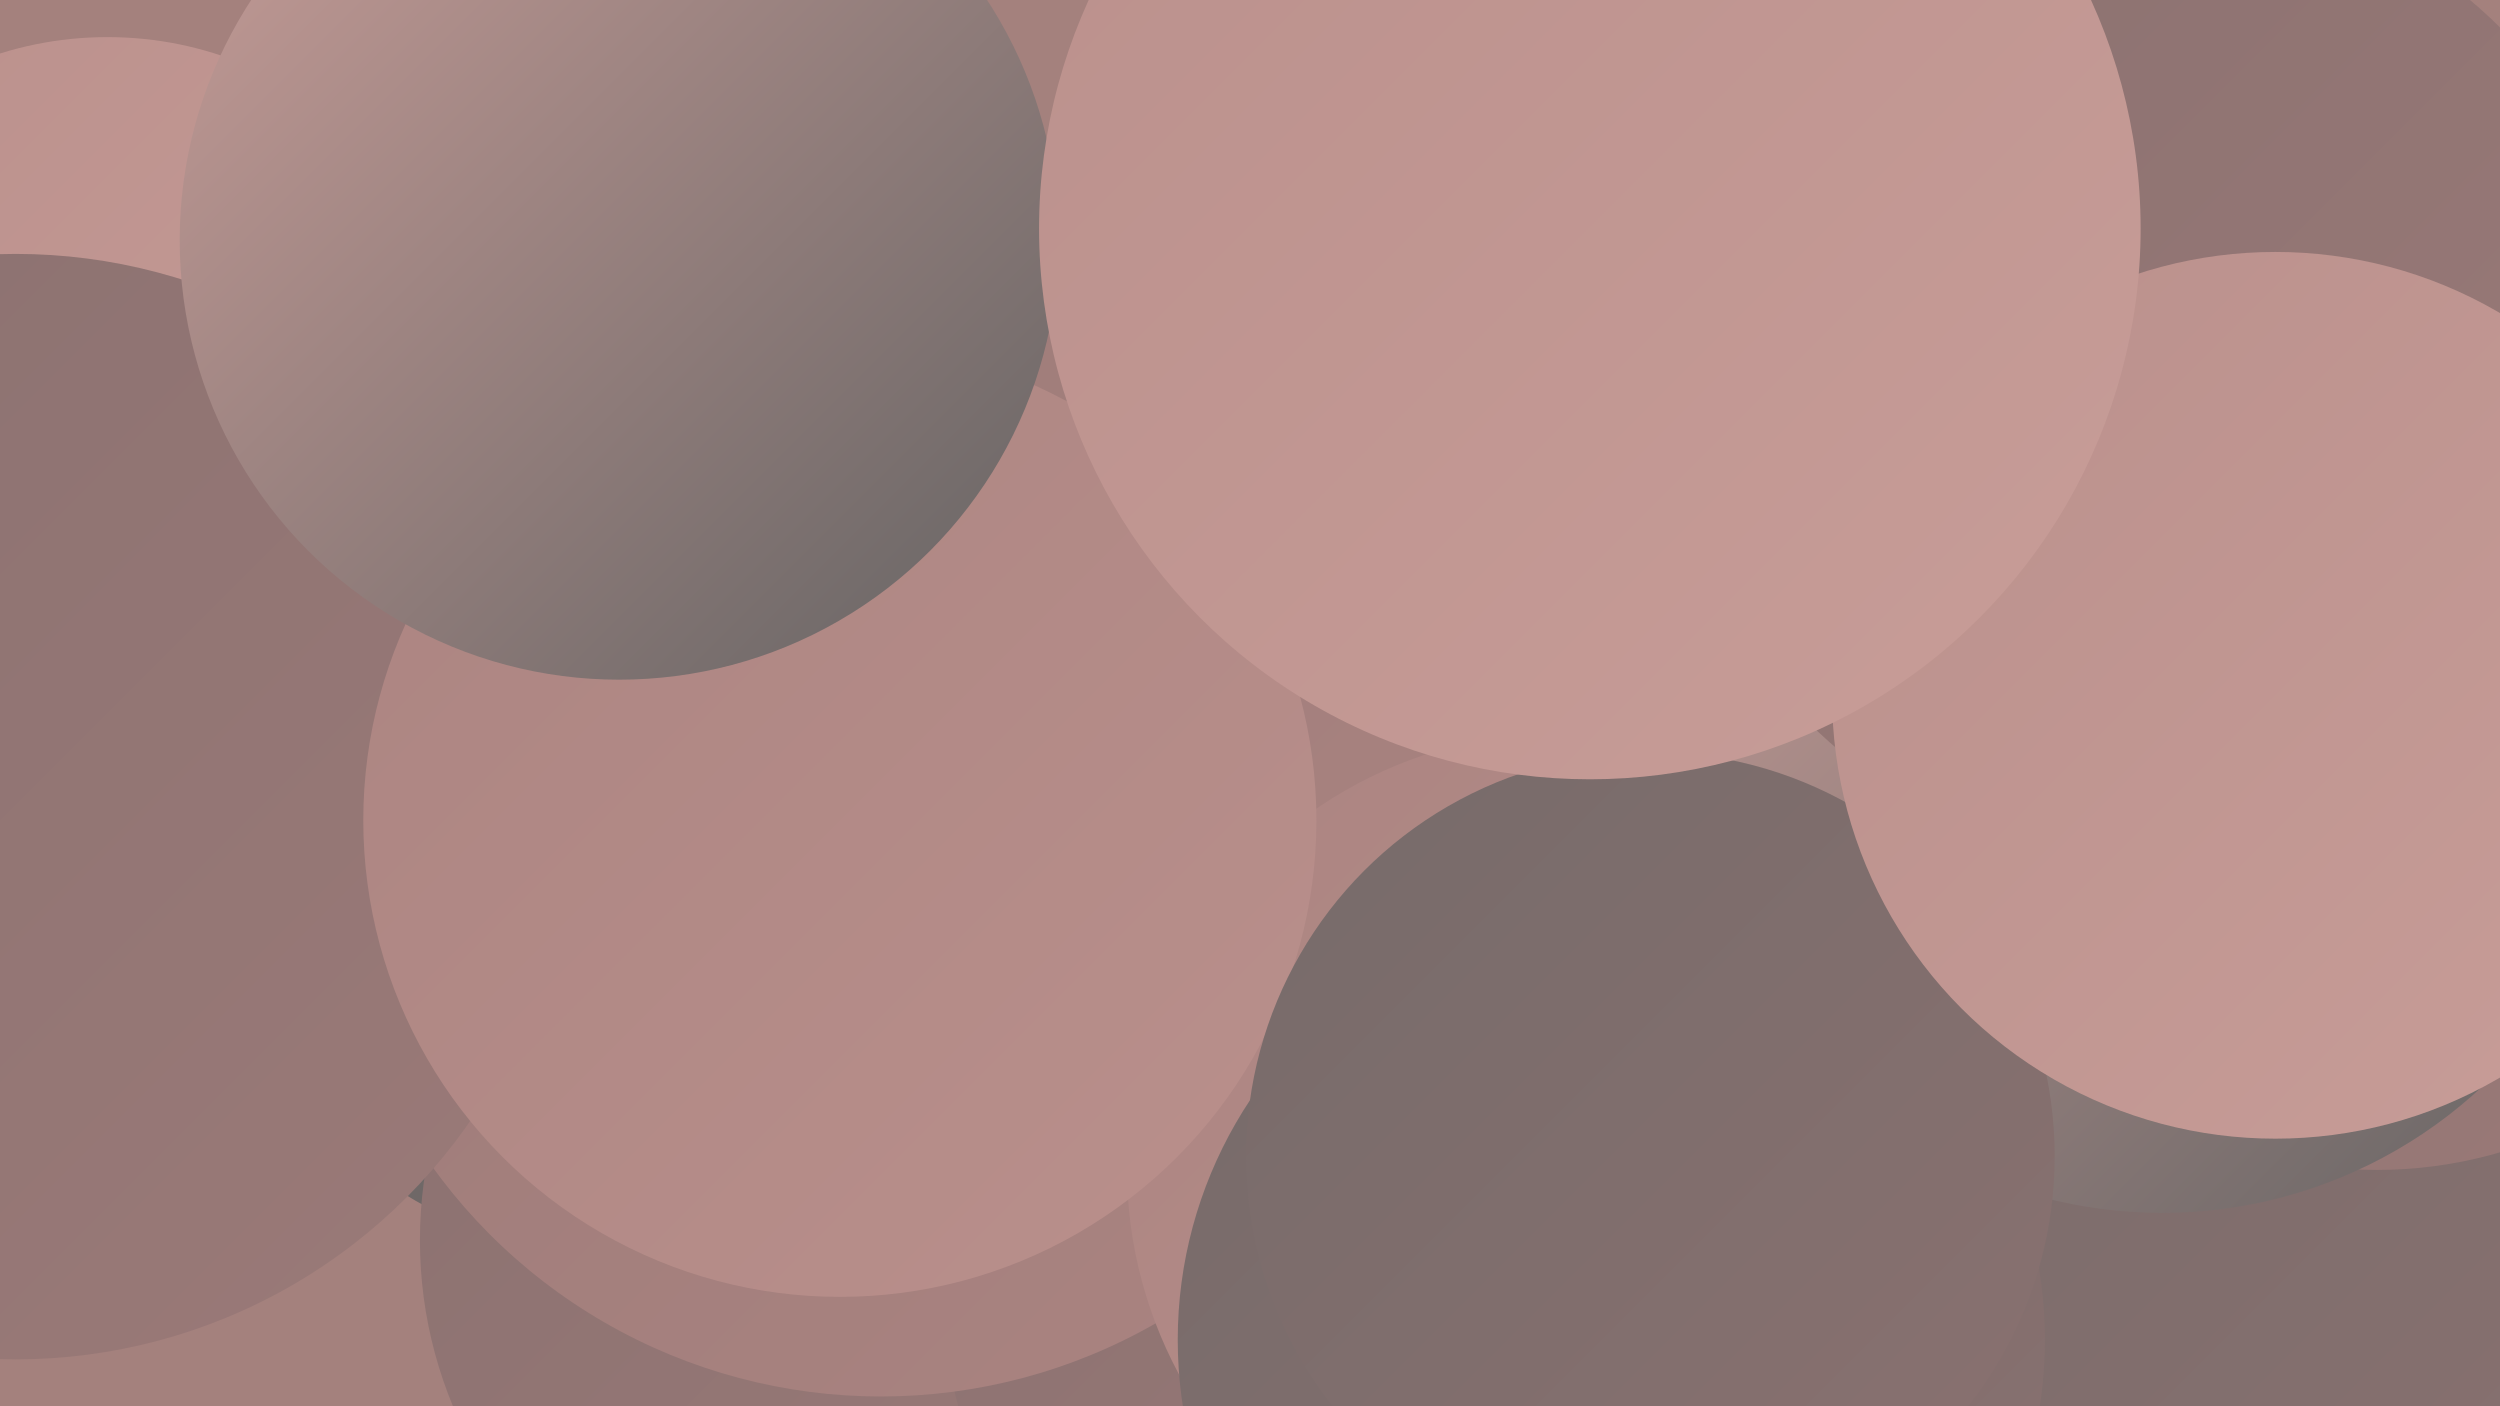
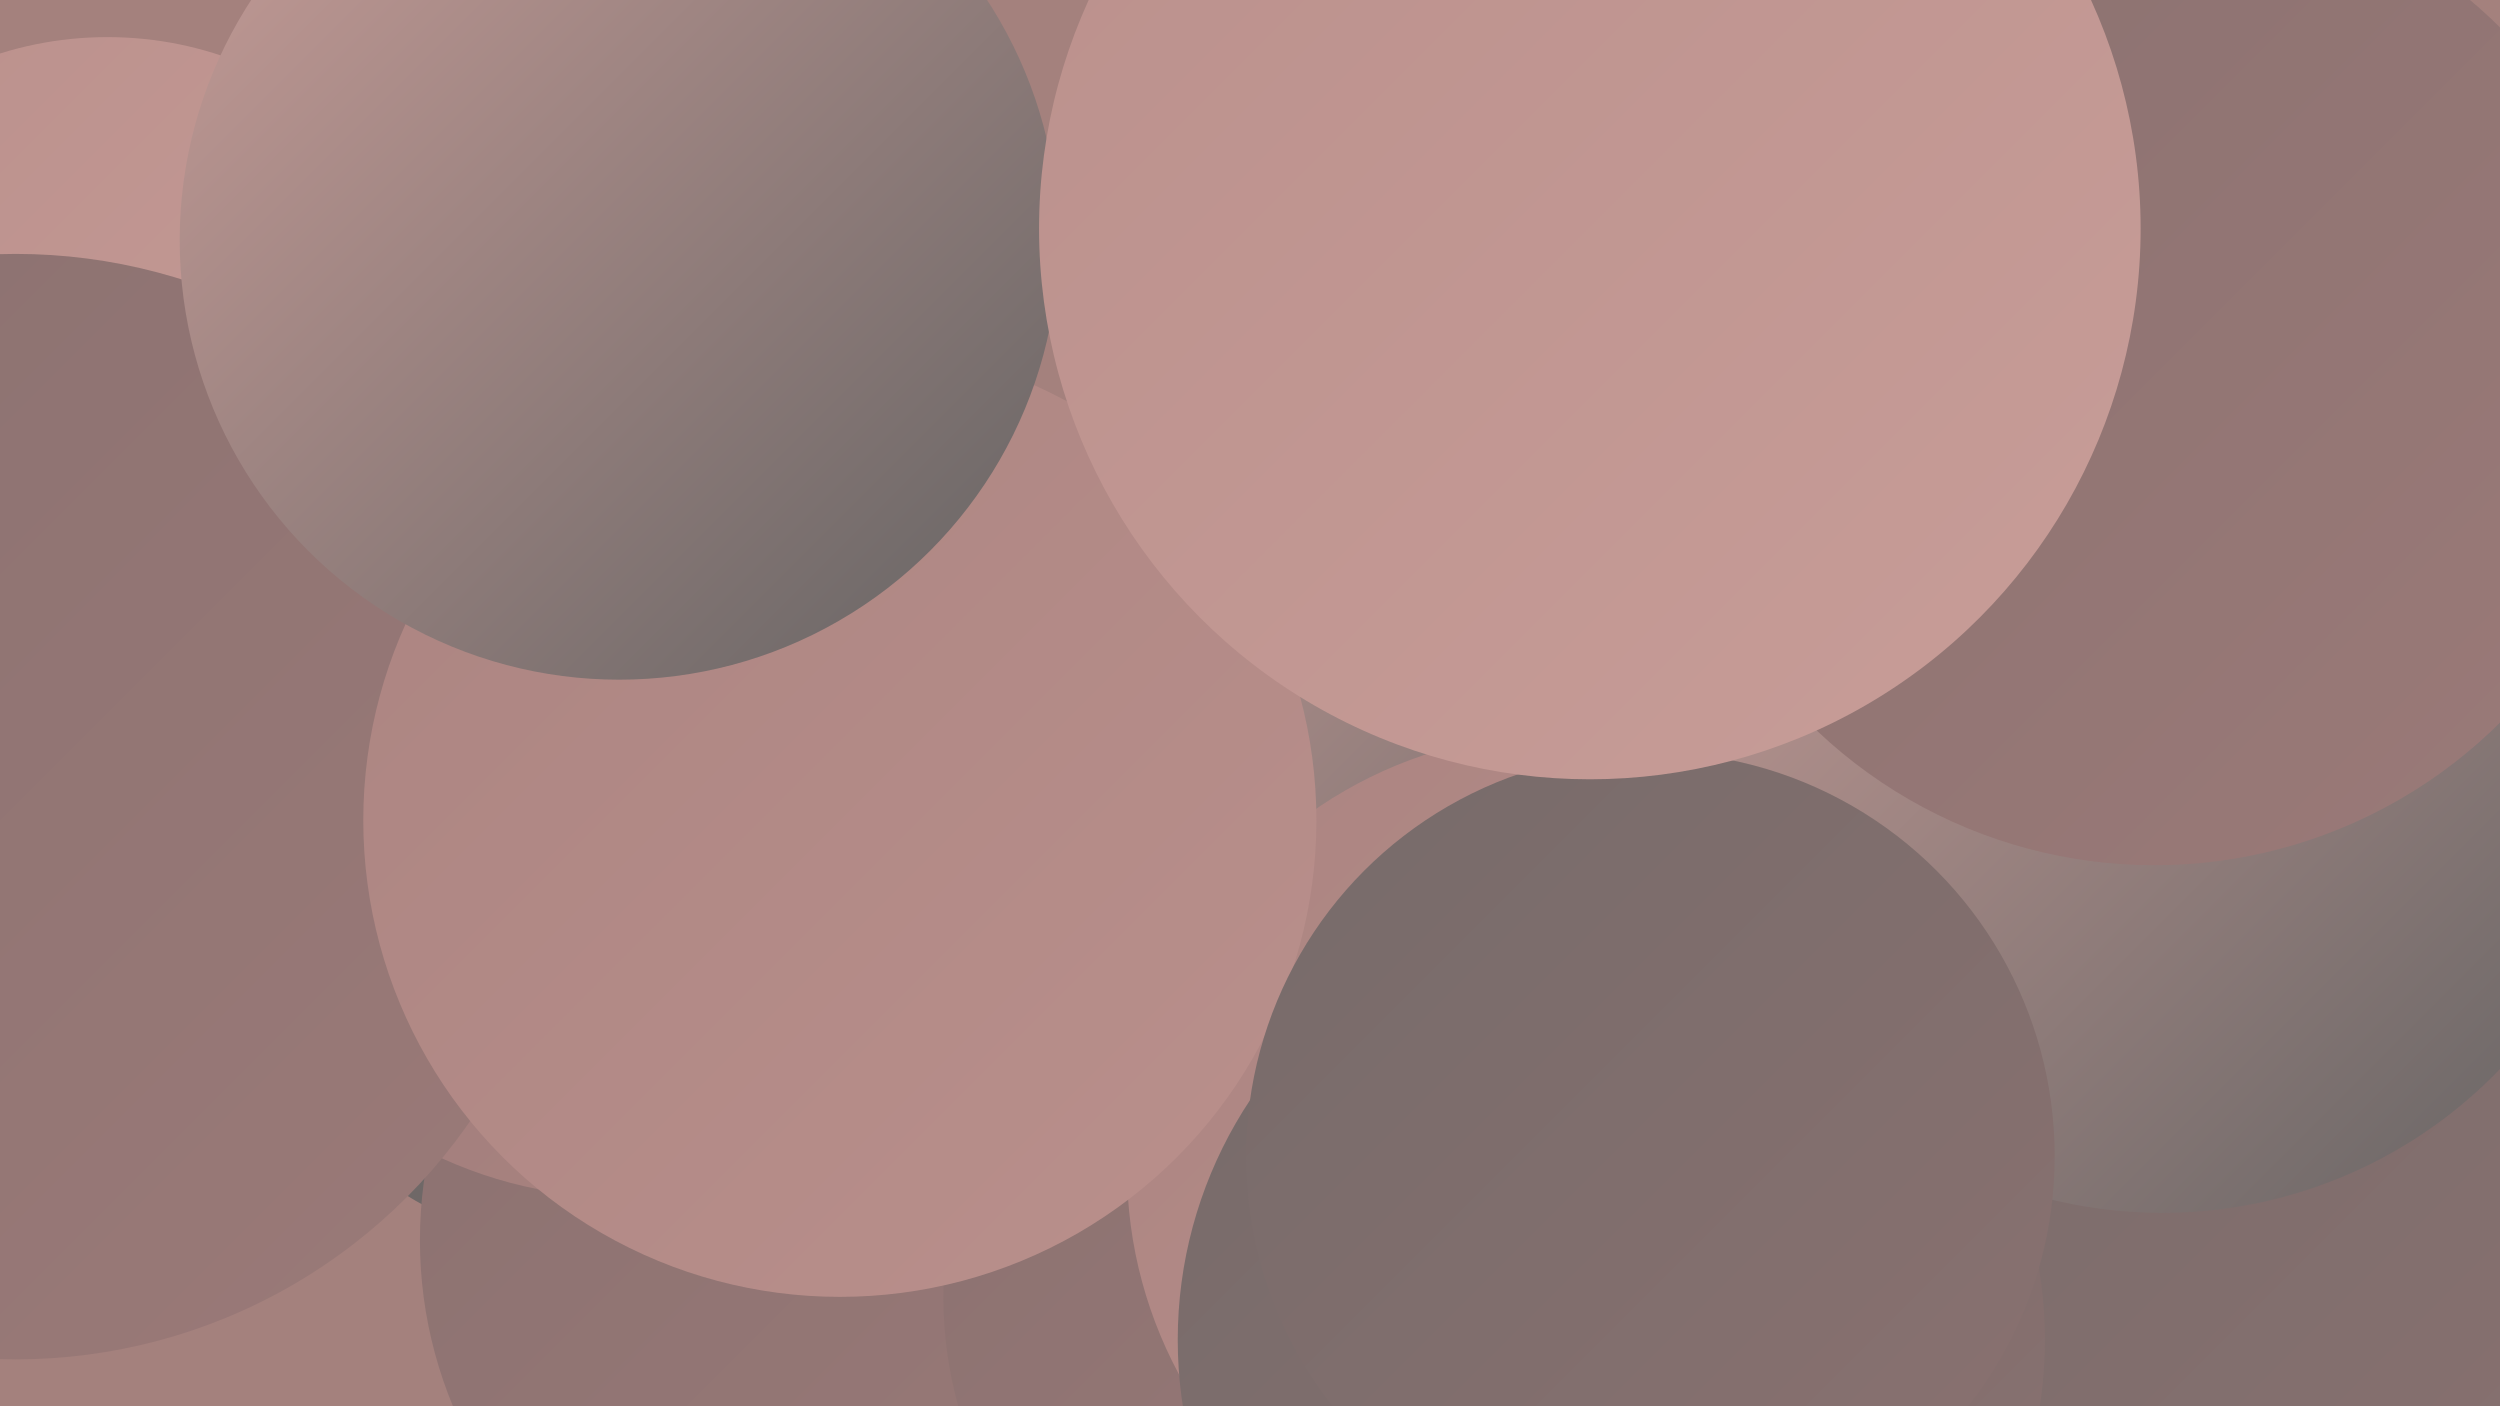
<svg xmlns="http://www.w3.org/2000/svg" width="1280" height="720">
  <defs>
    <linearGradient id="grad0" x1="0%" y1="0%" x2="100%" y2="100%">
      <stop offset="0%" style="stop-color:#646363;stop-opacity:1" />
      <stop offset="100%" style="stop-color:#766b6a;stop-opacity:1" />
    </linearGradient>
    <linearGradient id="grad1" x1="0%" y1="0%" x2="100%" y2="100%">
      <stop offset="0%" style="stop-color:#766b6a;stop-opacity:1" />
      <stop offset="100%" style="stop-color:#8a7170;stop-opacity:1" />
    </linearGradient>
    <linearGradient id="grad2" x1="0%" y1="0%" x2="100%" y2="100%">
      <stop offset="0%" style="stop-color:#8a7170;stop-opacity:1" />
      <stop offset="100%" style="stop-color:#9b7a78;stop-opacity:1" />
    </linearGradient>
    <linearGradient id="grad3" x1="0%" y1="0%" x2="100%" y2="100%">
      <stop offset="0%" style="stop-color:#9b7a78;stop-opacity:1" />
      <stop offset="100%" style="stop-color:#ab8481;stop-opacity:1" />
    </linearGradient>
    <linearGradient id="grad4" x1="0%" y1="0%" x2="100%" y2="100%">
      <stop offset="0%" style="stop-color:#ab8481;stop-opacity:1" />
      <stop offset="100%" style="stop-color:#ba908c;stop-opacity:1" />
    </linearGradient>
    <linearGradient id="grad5" x1="0%" y1="0%" x2="100%" y2="100%">
      <stop offset="0%" style="stop-color:#ba908c;stop-opacity:1" />
      <stop offset="100%" style="stop-color:#c89d98;stop-opacity:1" />
    </linearGradient>
    <linearGradient id="grad6" x1="0%" y1="0%" x2="100%" y2="100%">
      <stop offset="0%" style="stop-color:#c89d98;stop-opacity:1" />
      <stop offset="100%" style="stop-color:#646363;stop-opacity:1" />
    </linearGradient>
  </defs>
  <rect width="1280" height="720" fill="#a4817d" />
  <circle cx="55" cy="202" r="183" fill="url(#grad5)" />
  <circle cx="329" cy="414" r="232" fill="url(#grad0)" />
  <circle cx="437" cy="635" r="222" fill="url(#grad2)" />
  <circle cx="318" cy="392" r="221" fill="url(#grad3)" />
  <circle cx="803" cy="297" r="212" fill="url(#grad6)" />
  <circle cx="692" cy="664" r="209" fill="url(#grad2)" />
-   <circle cx="451" cy="432" r="283" fill="url(#grad3)" />
-   <circle cx="1098" cy="173" r="230" fill="url(#grad3)" />
  <circle cx="8" cy="413" r="283" fill="url(#grad2)" />
  <circle cx="1202" cy="540" r="246" fill="url(#grad1)" />
-   <circle cx="1217" cy="374" r="225" fill="url(#grad2)" />
  <circle cx="800" cy="598" r="223" fill="url(#grad4)" />
  <circle cx="1107" cy="381" r="240" fill="url(#grad6)" />
  <circle cx="1103" cy="192" r="251" fill="url(#grad2)" />
  <circle cx="430" cy="420" r="244" fill="url(#grad4)" />
  <circle cx="317" cy="123" r="225" fill="url(#grad6)" />
  <circle cx="825" cy="686" r="222" fill="url(#grad1)" />
  <circle cx="845" cy="592" r="207" fill="url(#grad1)" />
-   <circle cx="1165" cy="356" r="227" fill="url(#grad5)" />
  <circle cx="814" cy="117" r="282" fill="url(#grad5)" />
</svg>